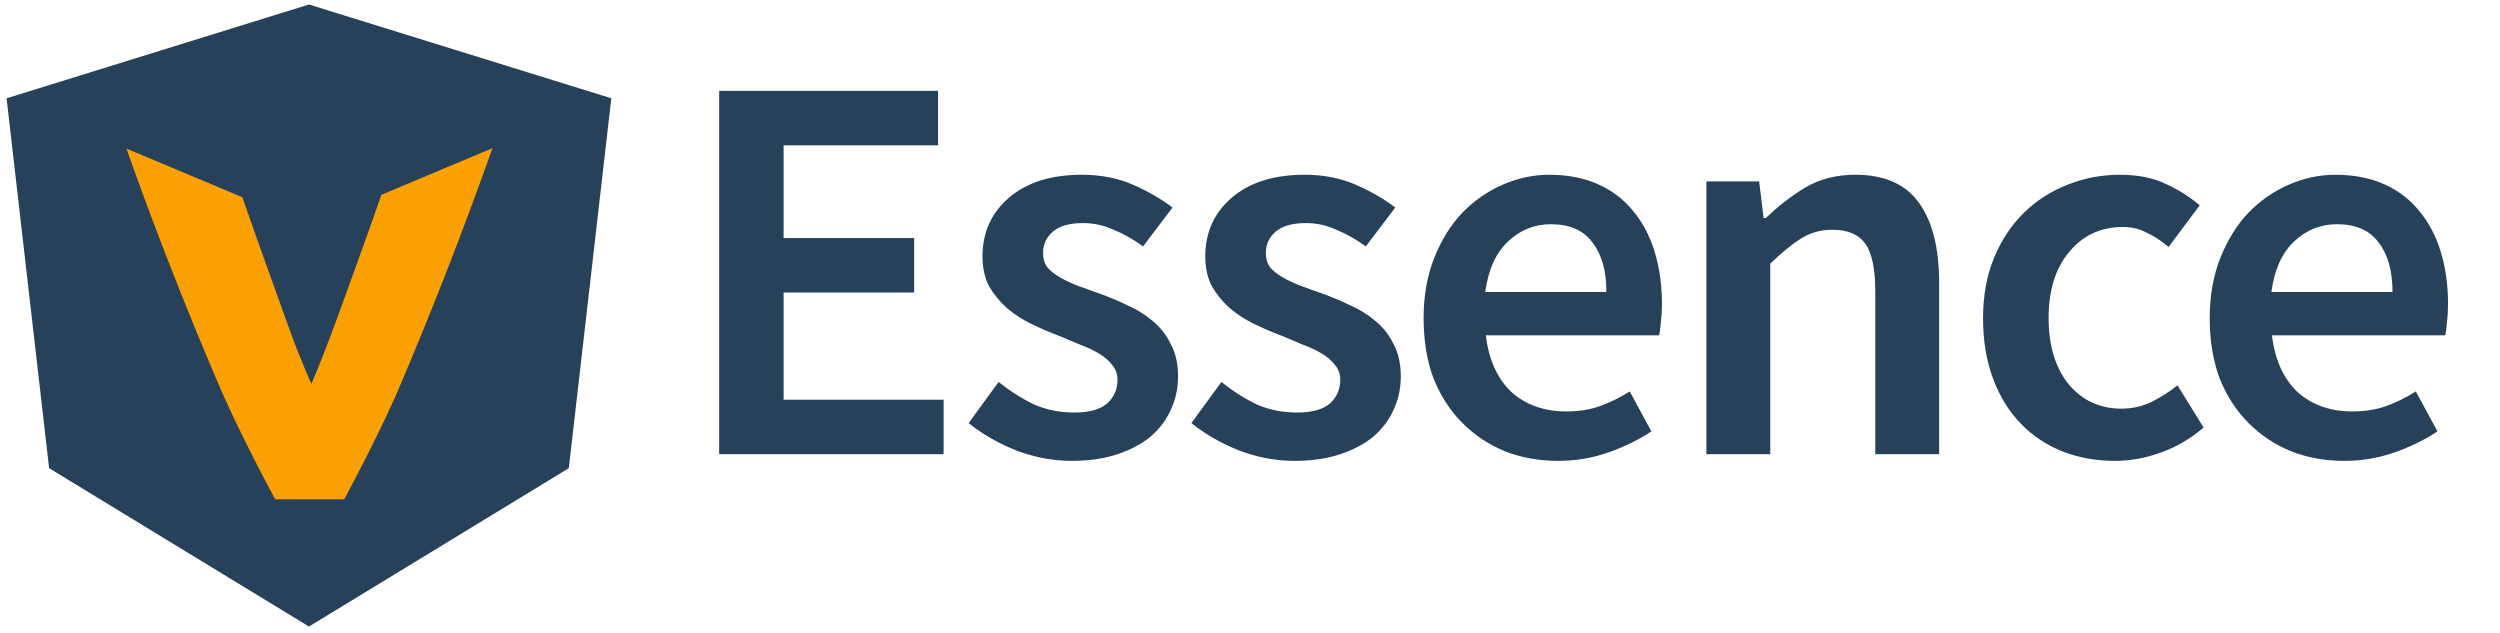
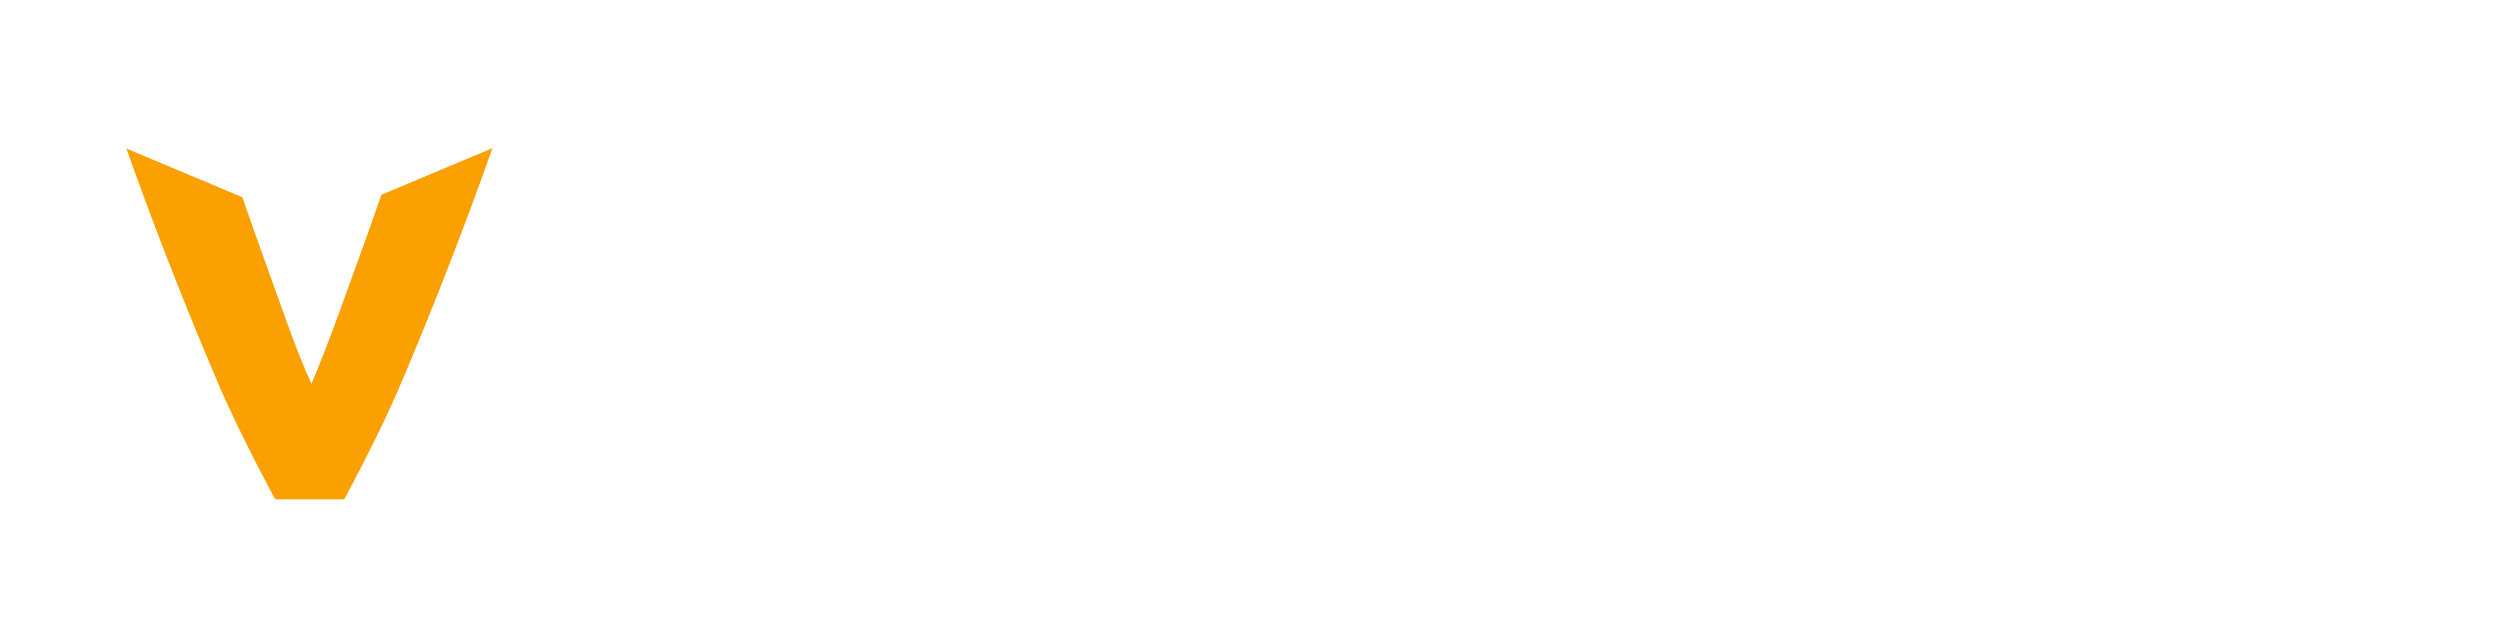
<svg xmlns="http://www.w3.org/2000/svg" width="300" height="76">
-   <path d="M37.075.54.79 11.795 5.893 56.18l31.182 19.005L68.258 56.18l5.1-44.385L37.075.54" fill="#28415a" />
  <path d="M45.767 23.373c-.687 1.97-1.38 3.938-2.086 5.9a1368.3 1368.3 0 0 1-3.334 9.203c-1.078 2.935-2.07 5.462-2.976 7.58-.962-2.133-1.972-4.668-3.022-7.601-1.053-2.933-2.152-6-3.3-9.203a617.782 617.782 0 0 1-1.966-5.584l-13.91-5.839a450.751 450.751 0 0 0 5.79 15.47c1.68 4.272 3.457 8.59 5.328 12.95 1.871 4.365 4.58 9.654 6.73 13.67h8.287c2.13-3.984 4.843-9.281 6.7-13.647a479.783 479.783 0 0 0 5.294-12.967 489.49 489.49 0 0 0 4.62-12.258c.404-1.113.797-2.211 1.175-3.267l-13.33 5.593" fill="#faa000" />
  <g aria-label="Essence" style="font-weight:700;font-size:66.667px;line-height:1.25;font-family:Dubai;-inkscape-font-specification:'Dubai Bold';letter-spacing:-2px;fill:#28415a">
-     <path d="M86.3 54.505v-43.6h26.266v6.533H94.033V28.57H109.7v6.534H94.033V47.97h19.2v6.534zM128.633 55.305q-3.4 0-6.734-1.267-3.266-1.333-5.666-3.267l3.6-4.933q2.2 1.733 4.333 2.733 2.2.934 4.733.934 2.667 0 3.934-1.067 1.266-1.133 1.266-2.867 0-1-.6-1.733-.6-.8-1.6-1.4-1-.6-2.266-1.067l-2.534-1.066q-1.6-.6-3.266-1.4-1.667-.8-3-1.934-1.267-1.133-2.134-2.6-.8-1.533-.8-3.6 0-4.333 3.2-7.066 3.2-2.734 8.734-2.734 3.4 0 6.133 1.2t4.733 2.734l-3.533 4.666q-1.733-1.266-3.533-2-1.734-.8-3.667-.8-2.467 0-3.667 1.067-1.133 1-1.133 2.533 0 1 .533 1.734.6.666 1.534 1.2.933.533 2.133 1 1.267.466 2.6.933 1.667.6 3.333 1.4 1.667.733 3 1.867 1.4 1.133 2.2 2.8.867 1.6.867 3.866 0 2.134-.867 4-.8 1.8-2.4 3.2-1.6 1.334-4 2.134-2.4.8-5.466.8zM155.366 55.305q-3.4 0-6.733-1.267-3.267-1.333-5.667-3.267l3.6-4.933q2.2 1.733 4.333 2.733 2.2.934 4.734.934 2.666 0 3.933-1.067 1.267-1.133 1.267-2.867 0-1-.6-1.733-.6-.8-1.6-1.4-1-.6-2.267-1.067l-2.533-1.066q-1.6-.6-3.267-1.4-1.667-.8-3-1.934-1.267-1.133-2.133-2.6-.8-1.533-.8-3.6 0-4.333 3.2-7.066 3.2-2.734 8.733-2.734 3.4 0 6.133 1.2 2.734 1.2 4.734 2.734l-3.534 4.666q-1.733-1.266-3.533-2-1.733-.8-3.667-.8-2.466 0-3.666 1.067-1.134 1-1.134 2.533 0 1 .534 1.734.6.666 1.533 1.2.933.533 2.133 1 1.267.466 2.6.933 1.667.6 3.334 1.4 1.666.733 3 1.867 1.4 1.133 2.2 2.8.866 1.6.866 3.866 0 2.134-.866 4-.8 1.8-2.4 3.2-1.6 1.334-4 2.134-2.4.8-5.467.8zM186.966 55.305q-3.4 0-6.333-1.134-2.934-1.2-5.134-3.4t-3.466-5.333q-1.2-3.2-1.2-7.267 0-4 1.266-7.2 1.267-3.2 3.334-5.4 2.133-2.2 4.866-3.4 2.734-1.2 5.6-1.2 3.334 0 5.867 1.134 2.533 1.133 4.2 3.2 1.733 2.066 2.6 4.933t.867 6.267q0 1.133-.134 2.133-.066 1-.2 1.6h-20.8q.534 4.4 3.067 6.8 2.6 2.333 6.6 2.333 2.133 0 3.933-.6 1.867-.666 3.667-1.8l2.6 4.8q-2.333 1.534-5.2 2.534-2.867 1-6 1zm-8.733-20.267h14.533q0-3.8-1.667-5.933-1.6-2.2-5-2.2-2.933 0-5.133 2.066-2.2 2.067-2.733 6.067zM204.766 54.505V21.77h6.333l.534 4.4h.266q2.2-2.133 4.734-3.666 2.6-1.534 6-1.534 5.266 0 7.666 3.4 2.4 3.334 2.4 9.6v20.534h-7.666V34.97q0-4.066-1.2-5.733-1.2-1.667-3.934-1.667-2.133 0-3.8 1.067-1.6 1-3.666 3v22.867zM253.766 55.305q-3.333 0-6.267-1.134-2.866-1.133-5-3.333-2.133-2.2-3.333-5.4-1.2-3.2-1.2-7.267 0-4.066 1.333-7.266 1.334-3.2 3.6-5.4 2.267-2.2 5.2-3.334 3-1.2 6.267-1.2 3.2 0 5.467 1.067 2.333 1.067 4.133 2.6l-3.733 5q-1.334-1.133-2.667-1.733-1.267-.667-2.8-.667-4 0-6.467 3-2.466 2.933-2.466 7.933 0 4.934 2.4 7.934 2.466 2.933 6.333 2.933 1.933 0 3.6-.8 1.733-.867 3.133-2l3.134 5.067q-2.334 2-5.134 3-2.733 1-5.533 1zM281.3 55.305q-3.4 0-6.334-1.134-2.933-1.2-5.133-3.4t-3.467-5.333q-1.2-3.2-1.2-7.267 0-4 1.267-7.2 1.266-3.2 3.333-5.4 2.133-2.2 4.867-3.4 2.733-1.2 5.6-1.2 3.333 0 5.866 1.134 2.534 1.133 4.2 3.2 1.734 2.066 2.6 4.933.867 2.867.867 6.267 0 1.133-.133 2.133-.067 1-.2 1.6h-20.8q.533 4.4 3.066 6.8 2.6 2.333 6.6 2.333 2.134 0 3.934-.6 1.866-.666 3.666-1.8l2.6 4.8q-2.333 1.534-5.2 2.534-2.866 1-6 1zm-8.734-20.267H287.1q0-3.8-1.666-5.933-1.6-2.2-5-2.2-2.934 0-5.134 2.066-2.2 2.067-2.733 6.067z" style="font-weight:600;font-family:'Source Sans Pro';-inkscape-font-specification:'Source Sans Pro Semi-Bold'" />
-   </g>
+     </g>
</svg>